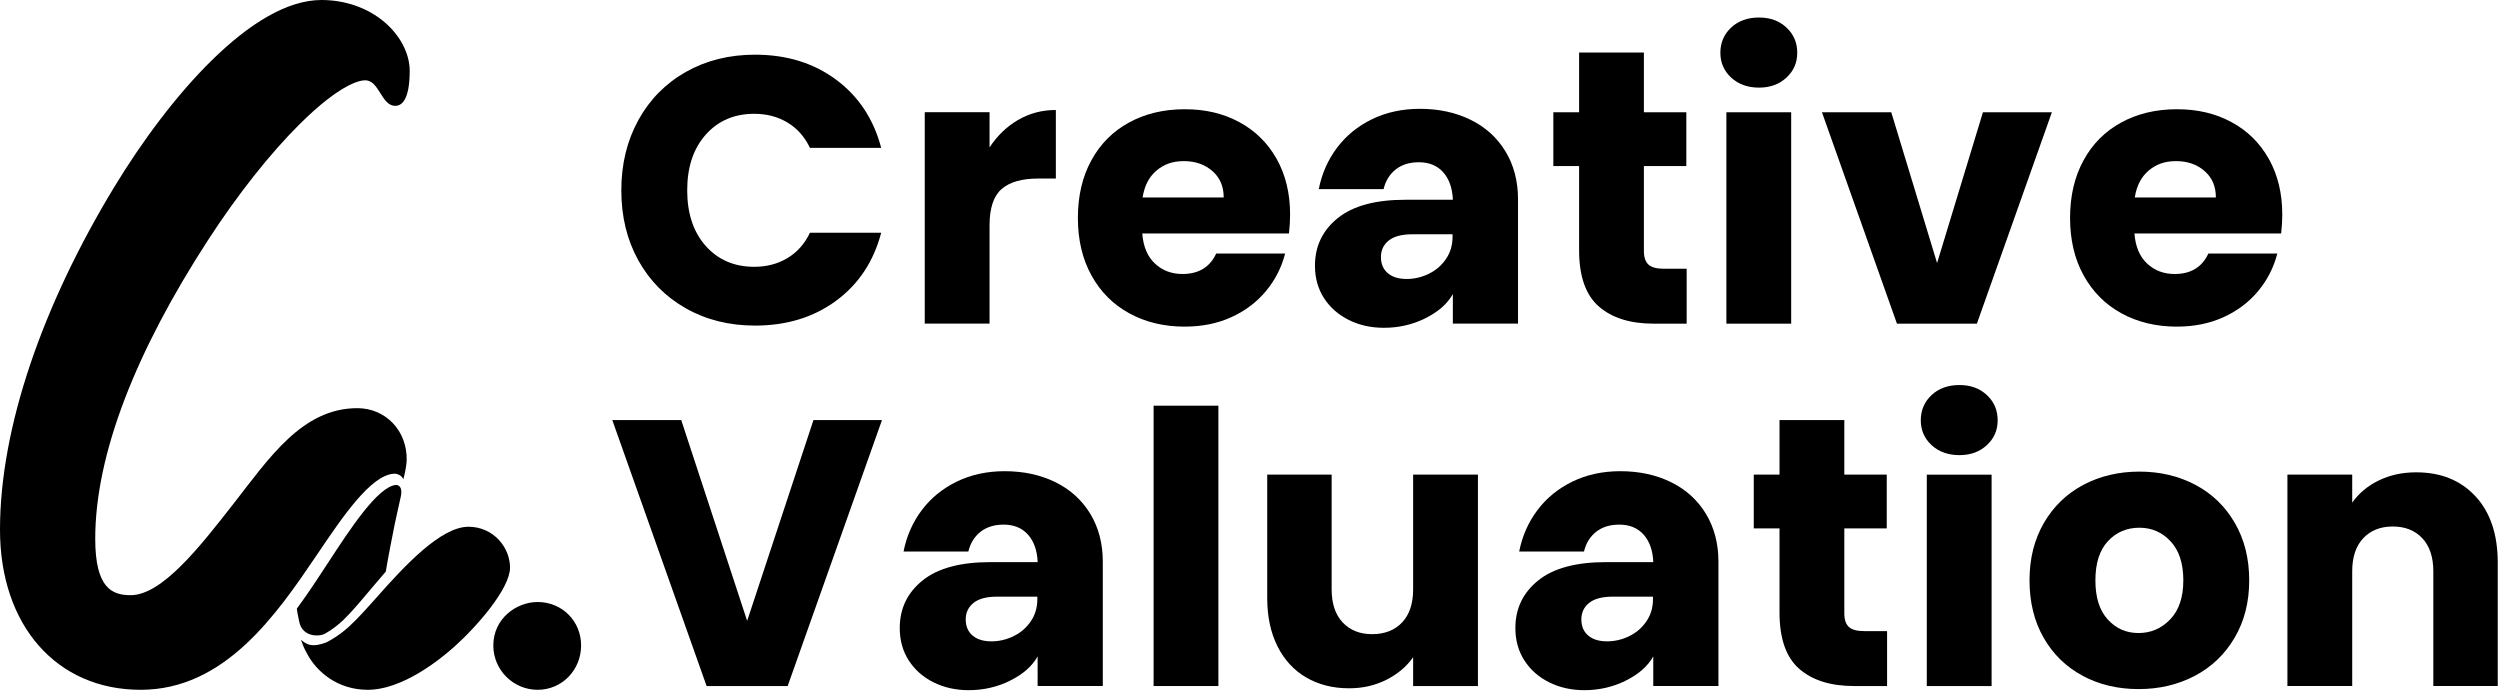
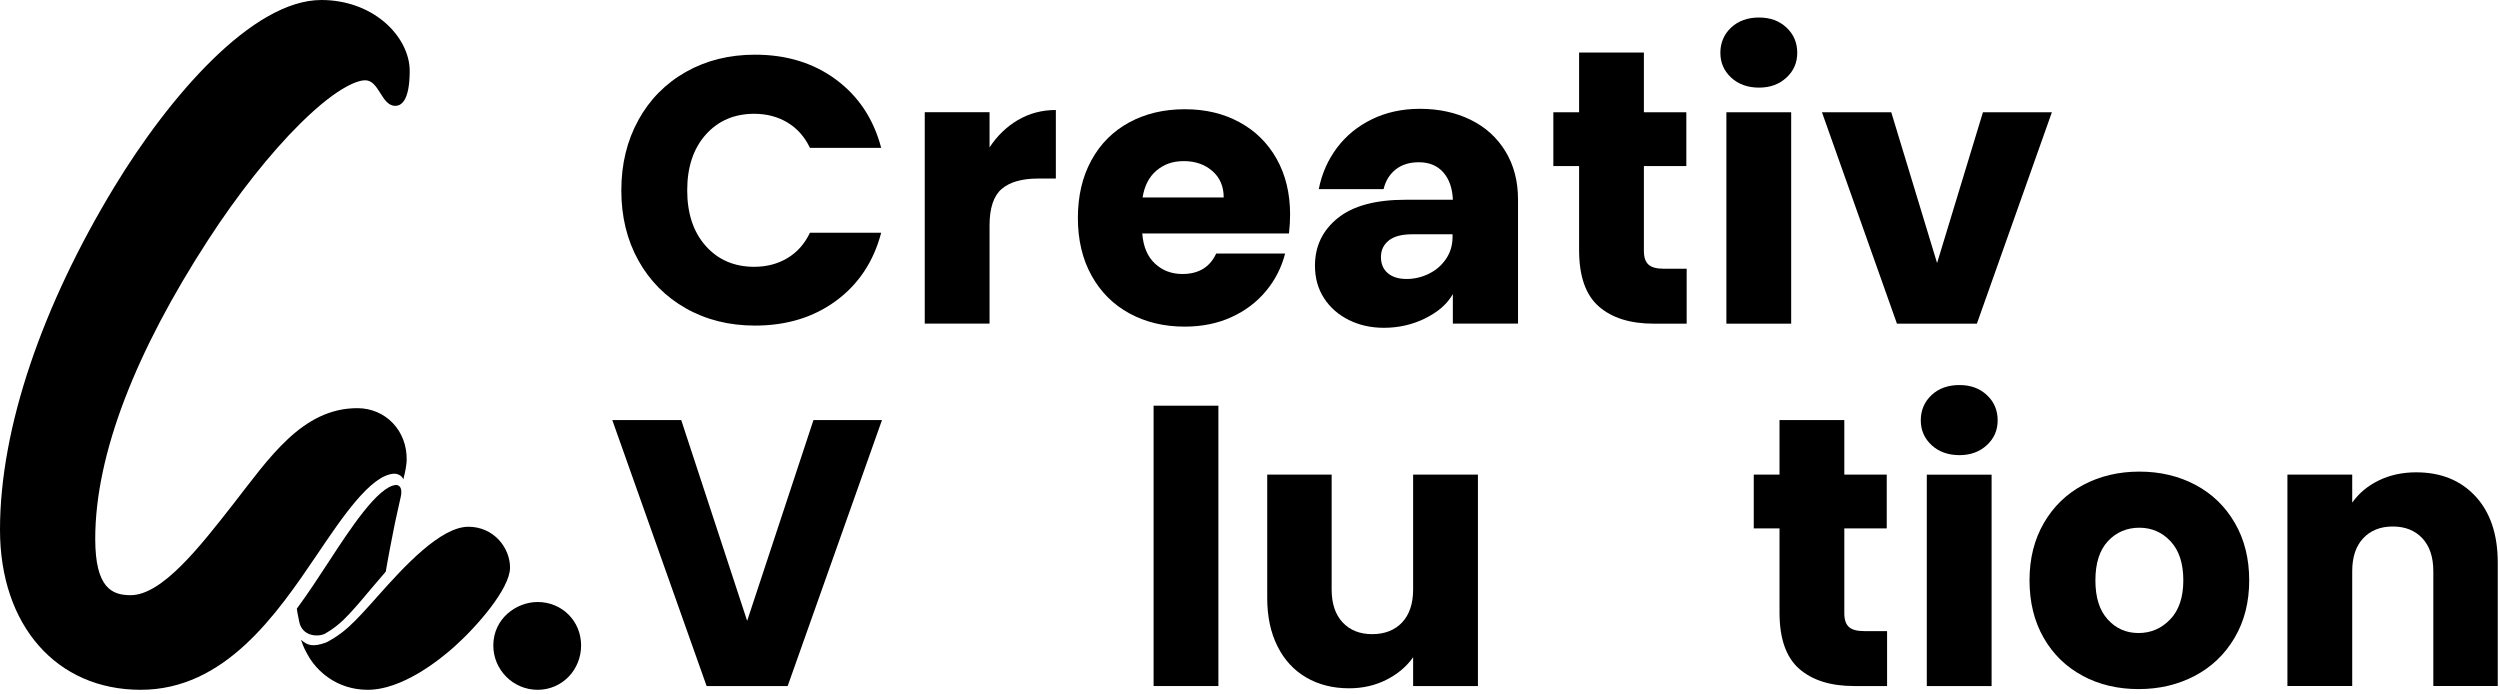
<svg xmlns="http://www.w3.org/2000/svg" width="598" height="166" viewBox="0 0 598 166" fill="none">
  <path d="M152.7 28.71C155.42 23.79 159.21 19.95 164.07 17.2C168.93 14.45 174.45 13.08 180.61 13.08C188.16 13.08 194.63 15.07 200 19.06C205.38 23.05 208.97 28.49 210.78 35.37H193.74C192.47 32.71 190.67 30.69 188.35 29.3C186.02 27.91 183.38 27.22 180.42 27.22C175.65 27.22 171.78 28.88 168.82 32.2C165.86 35.52 164.38 39.96 164.38 45.52C164.38 51.08 165.86 55.52 168.82 58.84C171.78 62.16 175.65 63.82 180.42 63.82C183.38 63.82 186.02 63.13 188.35 61.74C190.68 60.35 192.47 58.33 193.74 55.67H210.78C208.97 62.56 205.37 67.98 200 71.94C194.62 75.9 188.16 77.88 180.61 77.88C174.45 77.88 168.93 76.51 164.07 73.76C159.21 71.01 155.42 67.19 152.7 62.3C149.98 57.41 148.62 51.82 148.62 45.54C148.62 39.26 149.98 33.65 152.7 28.73V28.71Z" fill="black" />
  <path d="M243.5 28.71C246.22 27.11 249.24 26.31 252.56 26.31V42.71H248.3C244.43 42.71 241.53 43.54 239.6 45.2C237.67 46.86 236.7 49.78 236.7 53.94V77.41H221.2V26.84H236.7V35.27C238.51 32.49 240.78 30.3 243.5 28.7V28.71Z" fill="black" />
  <path d="M308.3 55.85H273.23C273.47 58.99 274.48 61.39 276.27 63.05C278.05 64.71 280.24 65.54 282.84 65.54C286.71 65.54 289.4 63.91 290.91 60.65H307.4C306.55 63.97 305.03 66.96 302.82 69.62C300.61 72.28 297.85 74.36 294.53 75.87C291.21 77.38 287.49 78.13 283.38 78.13C278.43 78.13 274.02 77.07 270.15 74.96C266.28 72.85 263.26 69.83 261.09 65.9C258.91 61.97 257.83 57.38 257.83 52.13C257.83 46.88 258.9 42.28 261.05 38.36C263.19 34.43 266.2 31.41 270.07 29.3C273.94 27.19 278.38 26.13 283.39 26.13C288.4 26.13 292.63 27.16 296.44 29.21C300.25 31.26 303.22 34.19 305.37 38C307.51 41.81 308.59 46.25 308.59 51.32C308.59 52.77 308.5 54.28 308.32 55.85H308.3ZM292.71 47.24C292.71 44.58 291.8 42.47 289.99 40.9C288.18 39.33 285.91 38.54 283.19 38.54C280.47 38.54 278.4 39.3 276.62 40.81C274.84 42.32 273.74 44.47 273.31 47.24H292.7H292.71Z" fill="black" />
  <path d="M340.92 76.15C337.84 77.66 334.55 78.41 331.04 78.41C327.96 78.41 325.16 77.79 322.66 76.55C320.15 75.31 318.17 73.57 316.72 71.34C315.27 69.11 314.54 66.51 314.54 63.55C314.54 58.9 316.35 55.11 319.98 52.18C323.6 49.25 329.01 47.78 336.2 47.78H347.53C347.41 45 346.64 42.81 345.22 41.21C343.8 39.61 341.85 38.81 339.38 38.81C337.14 38.81 335.3 39.39 333.85 40.53C332.4 41.68 331.43 43.25 330.95 45.24H315.45C316.17 41.56 317.63 38.26 319.8 35.36C321.98 32.46 324.77 30.18 328.18 28.52C331.59 26.86 335.41 26.03 339.64 26.03C344.17 26.03 348.22 26.91 351.78 28.66C355.34 30.41 358.12 32.93 360.12 36.23C362.11 39.52 363.11 43.34 363.11 47.69V77.41H347.52V70.34C346.19 72.7 343.99 74.63 340.9 76.14L340.92 76.15ZM341.74 65.5C343.43 64.69 344.81 63.51 345.86 61.97C346.92 60.43 347.45 58.66 347.45 56.67V56.04H337.84C335.3 56.04 333.41 56.54 332.18 57.54C330.94 58.54 330.32 59.85 330.32 61.48C330.32 63.11 330.86 64.4 331.95 65.33C333.04 66.27 334.55 66.73 336.48 66.73C338.29 66.73 340.04 66.32 341.74 65.51V65.5Z" fill="black" />
  <path d="M403.45 64.28V77.42H395.57C389.95 77.42 385.57 76.05 382.43 73.3C379.29 70.55 377.72 66.07 377.72 59.84V39.72H371.56V26.85H377.72V12.57H393.22V26.85H403.37V39.72H393.22V60.02C393.22 61.53 393.58 62.62 394.31 63.28C395.04 63.95 396.24 64.28 397.94 64.28H403.47H403.45Z" fill="black" />
  <path d="M414.09 18.56C412.37 16.96 411.51 14.98 411.51 12.62C411.51 10.26 412.37 8.2 414.09 6.59C415.81 4.99 418.03 4.19 420.75 4.19C423.47 4.19 425.6 4.99 427.32 6.59C429.04 8.19 429.9 10.2 429.9 12.62C429.9 15.04 429.04 16.96 427.32 18.56C425.6 20.16 423.41 20.96 420.75 20.96C418.09 20.96 415.81 20.16 414.09 18.56ZM428.45 26.85V77.42H412.95V26.85H428.45Z" fill="black" />
  <path d="M463.35 62.92L474.32 26.85H490.81L472.87 77.42H453.75L435.81 26.85H452.39L463.35 62.92Z" fill="black" />
-   <path d="M545.63 55.85H510.56C510.8 58.99 511.81 61.39 513.6 63.05C515.38 64.71 517.57 65.54 520.17 65.54C524.04 65.54 526.73 63.91 528.24 60.65H544.73C543.88 63.97 542.36 66.96 540.15 69.62C537.94 72.28 535.18 74.36 531.86 75.87C528.54 77.38 524.82 78.13 520.71 78.13C515.76 78.13 511.35 77.07 507.48 74.96C503.61 72.85 500.59 69.83 498.42 65.9C496.24 61.97 495.16 57.38 495.16 52.13C495.16 46.88 496.23 42.28 498.38 38.36C500.52 34.43 503.53 31.41 507.4 29.3C511.27 27.19 515.71 26.13 520.72 26.13C525.73 26.13 529.96 27.16 533.77 29.21C537.58 31.26 540.55 34.19 542.7 38C544.84 41.81 545.92 46.25 545.92 51.32C545.92 52.77 545.83 54.28 545.65 55.85H545.63ZM530.04 47.24C530.04 44.58 529.13 42.47 527.32 40.9C525.51 39.33 523.24 38.54 520.52 38.54C517.8 38.54 515.73 39.3 513.95 40.81C512.17 42.32 511.07 44.47 510.64 47.24H530.03H530.04Z" fill="black" />
  <path d="M210.97 100.48L188.41 164.1H169.02L146.46 100.48H162.95L178.72 148.51L194.58 100.48H210.98H210.97Z" fill="black" />
-   <path d="M241.6 162.83C238.52 164.34 235.23 165.09 231.72 165.09C228.64 165.09 225.84 164.47 223.34 163.23C220.83 161.99 218.85 160.25 217.4 158.02C215.95 155.79 215.22 153.19 215.22 150.23C215.22 145.58 217.03 141.79 220.66 138.86C224.28 135.93 229.69 134.46 236.88 134.46H248.21C248.09 131.68 247.32 129.49 245.9 127.89C244.48 126.29 242.53 125.49 240.06 125.49C237.82 125.49 235.98 126.07 234.53 127.21C233.08 128.36 232.11 129.93 231.63 131.92H216.13C216.85 128.24 218.31 124.94 220.48 122.04C222.66 119.14 225.45 116.86 228.86 115.2C232.27 113.54 236.09 112.71 240.32 112.71C244.85 112.71 248.9 113.59 252.46 115.34C256.02 117.09 258.8 119.61 260.8 122.91C262.79 126.2 263.79 130.02 263.79 134.37V164.09H248.2V157.02C246.87 159.38 244.67 161.31 241.58 162.82L241.6 162.83ZM242.42 152.18C244.11 151.37 245.49 150.19 246.54 148.65C247.6 147.11 248.13 145.34 248.13 143.35V142.72H238.52C235.98 142.72 234.09 143.22 232.86 144.22C231.62 145.22 231 146.53 231 148.16C231 149.79 231.54 151.08 232.63 152.01C233.72 152.95 235.23 153.41 237.16 153.41C238.97 153.41 240.72 153 242.42 152.19V152.18Z" fill="black" />
  <path d="M291.44 97.04V164.1H275.94V97.04H291.44Z" fill="black" />
  <path d="M353.52 113.53V164.1H338.02V157.21C336.45 159.45 334.32 161.24 331.63 162.6C328.94 163.96 325.97 164.64 322.7 164.64C318.83 164.64 315.42 163.78 312.46 162.06C309.5 160.34 307.2 157.85 305.57 154.58C303.94 151.32 303.12 147.48 303.12 143.07V113.53H318.53V140.99C318.53 144.37 319.4 147 321.16 148.88C322.91 150.75 325.27 151.69 328.23 151.69C331.19 151.69 333.64 150.75 335.39 148.88C337.14 147.01 338.02 144.38 338.02 140.99V113.53H353.52Z" fill="black" />
-   <path d="M388.86 162.83C385.78 164.34 382.49 165.09 378.98 165.09C375.9 165.09 373.1 164.47 370.6 163.23C368.09 161.99 366.11 160.25 364.66 158.02C363.21 155.79 362.48 153.19 362.48 150.23C362.48 145.58 364.29 141.79 367.92 138.86C371.54 135.93 376.95 134.46 384.14 134.46H395.47C395.35 131.68 394.58 129.49 393.16 127.89C391.74 126.29 389.79 125.49 387.32 125.49C385.08 125.49 383.24 126.07 381.79 127.21C380.34 128.36 379.37 129.93 378.89 131.92H363.39C364.11 128.24 365.57 124.94 367.74 122.04C369.92 119.14 372.71 116.86 376.12 115.2C379.53 113.54 383.35 112.71 387.58 112.71C392.11 112.71 396.16 113.59 399.72 115.34C403.28 117.09 406.06 119.61 408.06 122.91C410.05 126.2 411.05 130.02 411.05 134.37V164.09H395.46V157.02C394.13 159.38 391.93 161.31 388.84 162.82L388.86 162.83ZM389.68 152.18C391.37 151.37 392.75 150.19 393.8 148.65C394.86 147.11 395.39 145.34 395.39 143.35V142.72H385.78C383.24 142.72 381.35 143.22 380.12 144.22C378.88 145.22 378.26 146.53 378.26 148.16C378.26 149.79 378.8 151.08 379.89 152.01C380.98 152.95 382.49 153.41 384.42 153.41C386.23 153.41 387.98 153 389.68 152.19V152.18Z" fill="black" />
  <path d="M451.39 150.96V164.1H443.51C437.89 164.1 433.51 162.73 430.37 159.98C427.23 157.23 425.66 152.75 425.66 146.52V126.4H419.5V113.53H425.66V100.48H441.16V113.53H451.31V126.4H441.16V146.7C441.16 148.21 441.52 149.3 442.25 149.96C442.98 150.63 444.18 150.96 445.88 150.96H451.41H451.39Z" fill="black" />
  <path d="M462.03 106.47C460.31 104.87 459.45 102.89 459.45 100.53C459.45 98.17 460.31 96.11 462.03 94.5C463.75 92.9 465.97 92.1 468.69 92.1C471.41 92.1 473.54 92.9 475.26 94.5C476.98 96.1 477.84 98.11 477.84 100.53C477.84 102.95 476.98 104.87 475.26 106.47C473.54 108.07 471.35 108.87 468.69 108.87C466.03 108.87 463.75 108.07 462.03 106.47ZM476.39 113.54V164.11H460.89V113.54H476.39Z" fill="black" />
  <path d="M498.19 161.65C494.23 159.54 491.12 156.52 488.86 152.59C486.6 148.66 485.46 144.07 485.46 138.82C485.46 133.57 486.61 129.05 488.9 125.09C491.2 121.13 494.34 118.1 498.33 115.98C502.32 113.87 506.79 112.81 511.74 112.81C516.69 112.81 521.16 113.87 525.15 115.98C529.14 118.1 532.28 121.13 534.57 125.09C536.87 129.05 538.01 133.62 538.01 138.82C538.01 144.02 536.85 148.59 534.52 152.55C532.19 156.51 529.02 159.54 525 161.66C520.98 163.77 516.5 164.83 511.54 164.83C506.58 164.83 502.13 163.77 498.17 161.66L498.19 161.65ZM519.12 148.15C521.2 145.98 522.25 142.86 522.25 138.82C522.25 134.78 521.24 131.66 519.21 129.49C517.18 127.31 514.69 126.23 511.73 126.23C508.77 126.23 506.2 127.3 504.21 129.45C502.22 131.59 501.22 134.72 501.22 138.83C501.22 142.94 502.2 145.99 504.16 148.16C506.12 150.34 508.58 151.42 511.54 151.42C514.5 151.42 517.02 150.33 519.11 148.16L519.12 148.15Z" fill="black" />
  <path d="M592.16 118.74C595.69 122.58 597.46 127.85 597.46 134.55V164.09H582.05V136.63C582.05 133.25 581.17 130.62 579.42 128.75C577.67 126.88 575.31 125.94 572.35 125.94C569.39 125.94 567.03 126.88 565.28 128.75C563.53 130.62 562.65 133.25 562.65 136.63V164.09H547.15V113.52H562.65V120.23C564.22 118 566.33 116.23 568.99 114.93C571.65 113.63 574.64 112.98 577.96 112.98C583.88 112.98 588.61 114.9 592.14 118.73L592.16 118.74Z" fill="black" />
  <path d="M128.603 144C123.504 144 118 147.974 118 154.397C118 160.245 122.755 165 128.603 165C134.45 165 139 160.245 139 154.397C139 148.55 134.433 144 128.603 144Z" fill="black" />
  <path d="M85.48 97.634C72.275 97.634 64.379 109.582 55.769 120.603C47.797 130.804 38.762 142.367 31.247 142.367C26.852 142.367 22.779 140.734 22.779 128.894C22.779 108.54 32.603 83.889 49.735 57.469C56.815 46.546 64.656 36.638 71.806 29.567C81.532 19.947 86.161 19.203 87.348 19.203C90.736 19.203 91.198 25.319 94.553 25.319C95.909 25.319 98 24.228 98 16.93C98 12.86 95.756 8.519 91.999 5.312C87.98 1.888 82.611 0 76.876 0C60.36 0 40.445 23.116 27.321 44.75C10.211 72.95 0 102.224 0 126.707C0 149.611 13.522 165 33.638 165C53.754 165 66.099 147.077 75.825 132.682C81.963 123.593 88.661 113.668 94.215 113.31C94.978 113.261 96.067 113.663 96.486 114.645C96.998 112.621 97.254 111.058 97.276 110.136C97.45 102.978 92.189 97.634 85.491 97.634H85.48Z" fill="black" />
  <path d="M119.416 129.23C117.526 127.148 114.909 126 112.047 126C105.404 126 96.697 135.462 90.393 142.554C87.885 145.375 85.52 148.037 83.384 149.971C80.658 152.441 78.025 153.684 77.916 153.721C74.808 154.81 73.54 154.396 72 153.031C72.71 155.055 72.787 155.113 73.54 156.516C75.737 160.617 80.68 165 87.957 165C96.249 165 105.191 157.807 108.649 154.715C114.046 149.891 122 140.806 122 135.77C122 133.427 121.055 131.042 119.405 129.225L119.416 129.23Z" fill="black" />
  <path d="M77.557 151.666C77.557 151.666 79.806 150.531 82.144 148.286C84.104 146.404 86.332 143.744 88.691 140.926C89.875 139.509 91.076 138.103 92.276 136.729C92.952 132.738 93.801 128.471 94.415 125.4C94.891 123.015 95.264 121.679 95.872 118.786C96.48 115.892 94.729 116.001 94.729 116.001C90.41 116.314 83.627 126.719 78.674 134.312C76.289 137.968 73.762 141.835 71 145.593C71.162 146.691 71.094 146.361 71.571 148.692C72.248 152.131 75.801 152.402 77.557 151.666Z" fill="black" />
</svg>